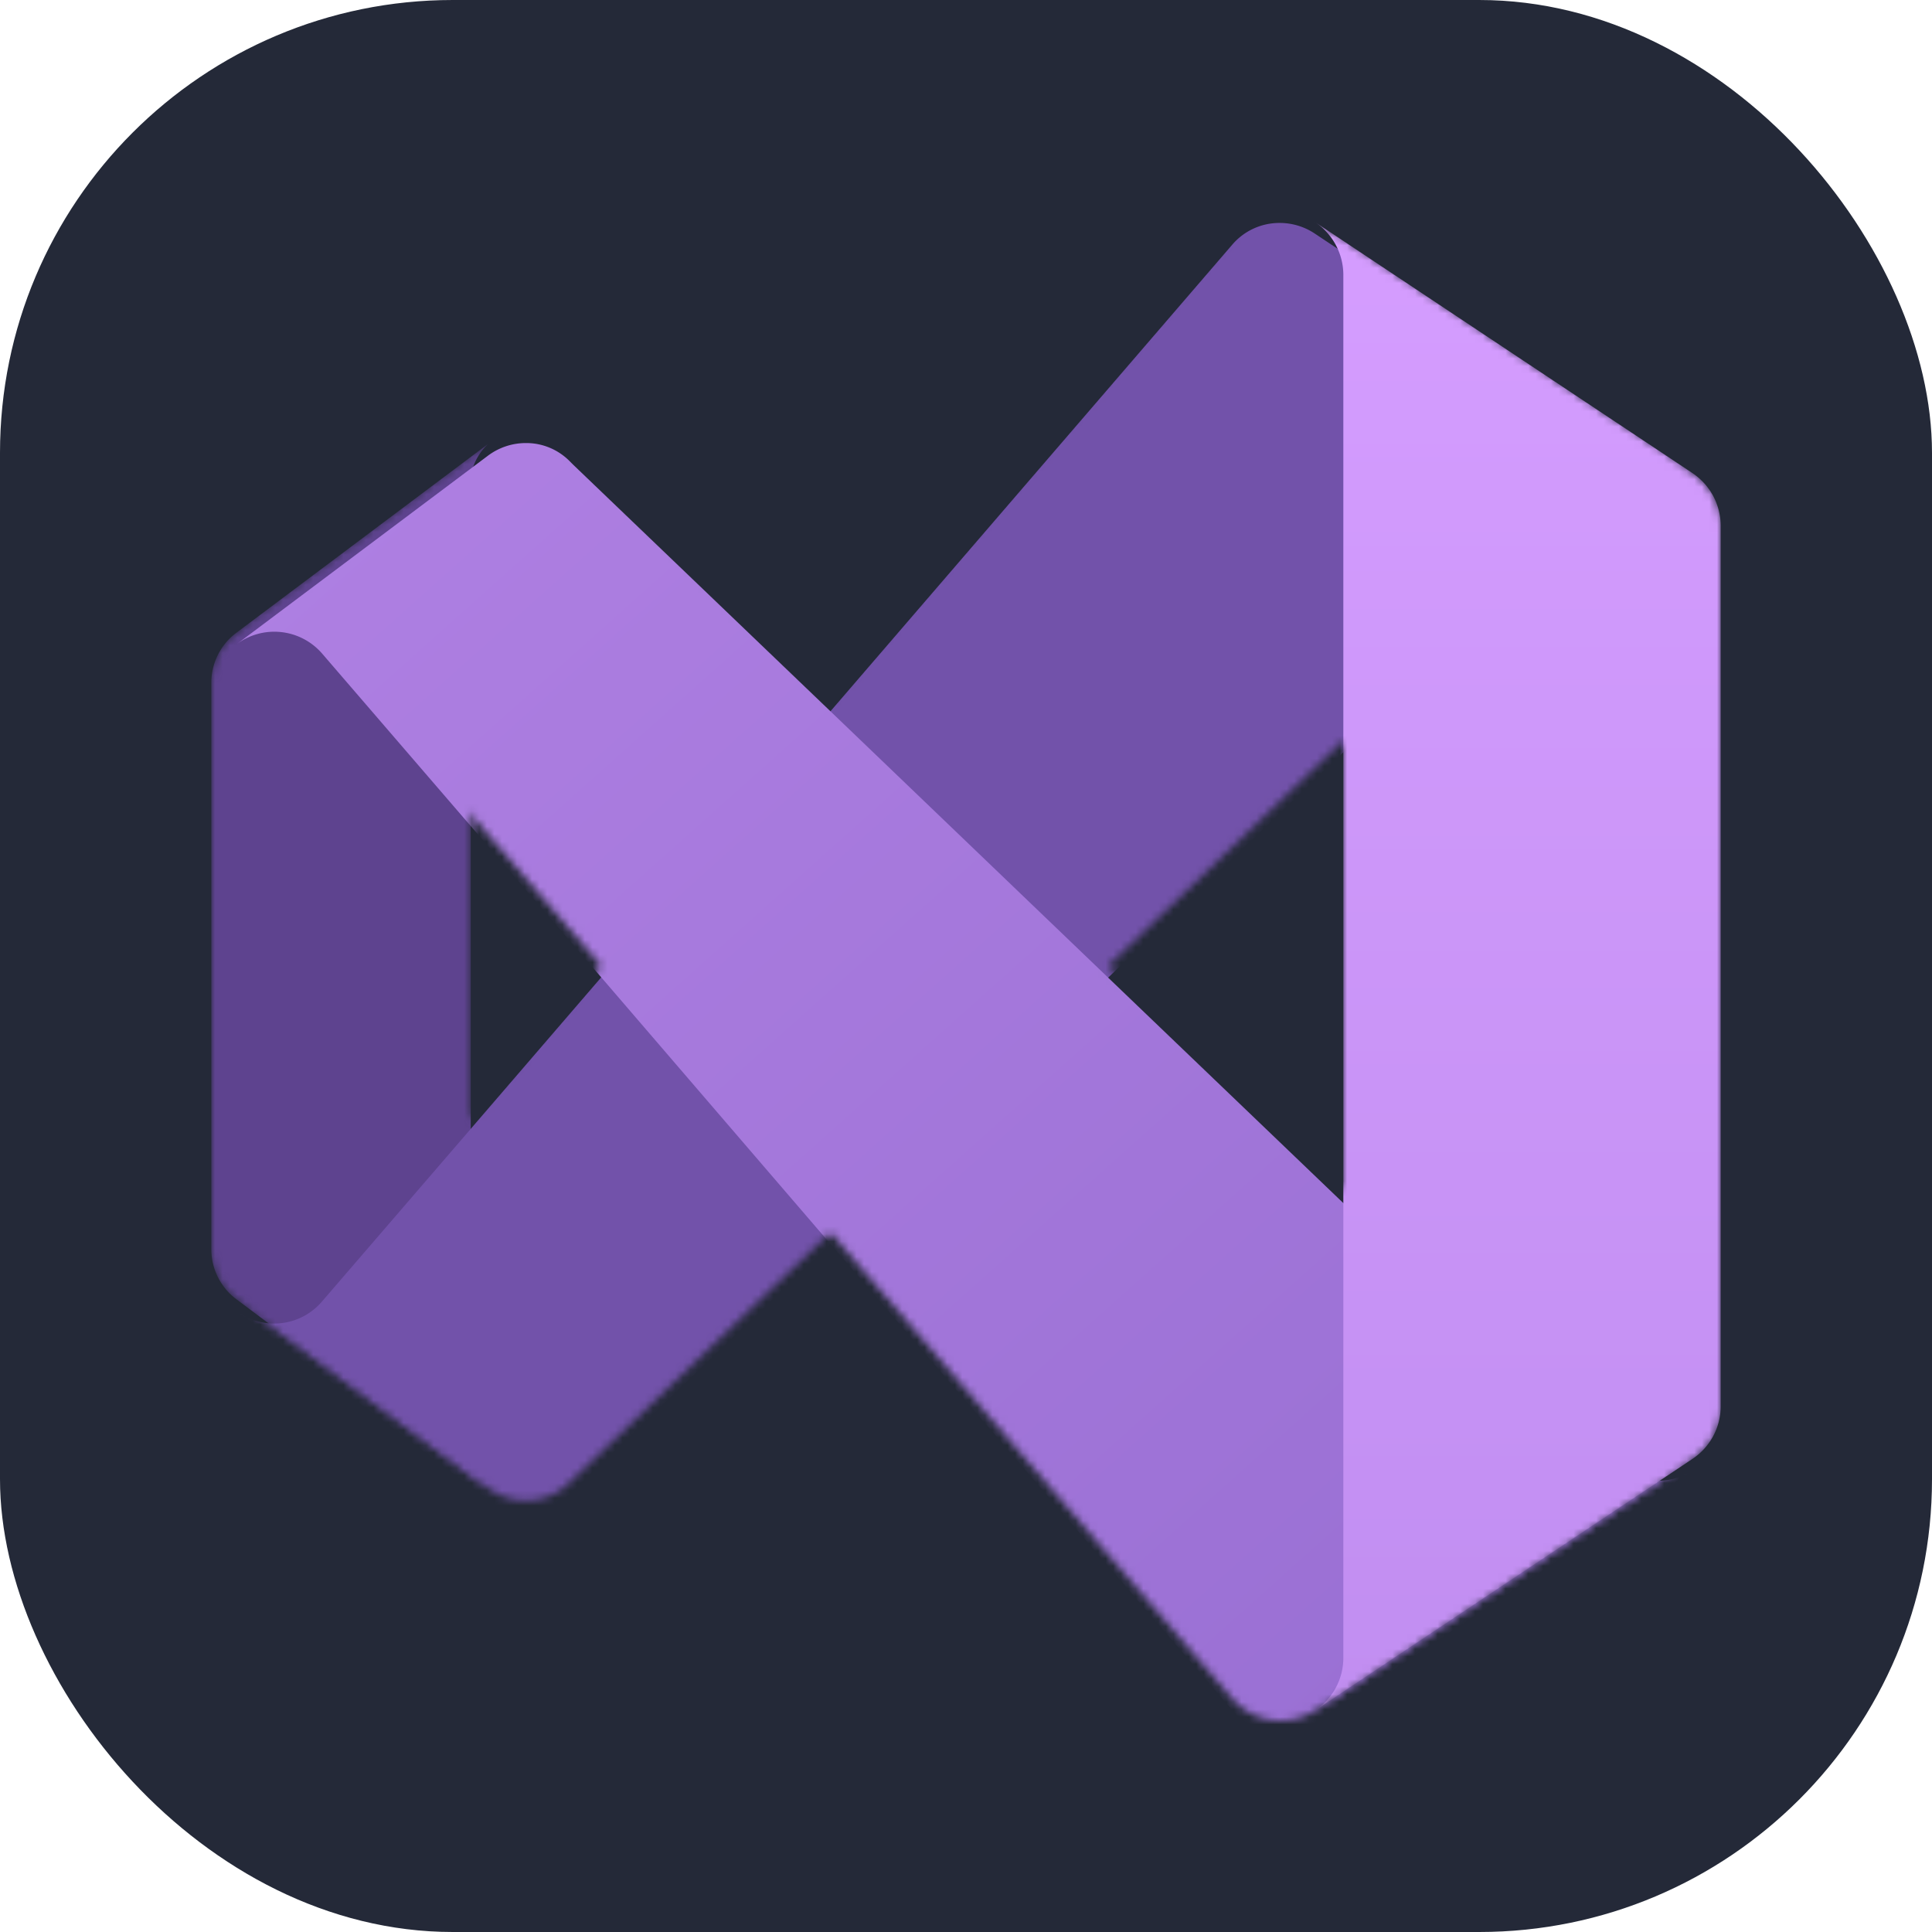
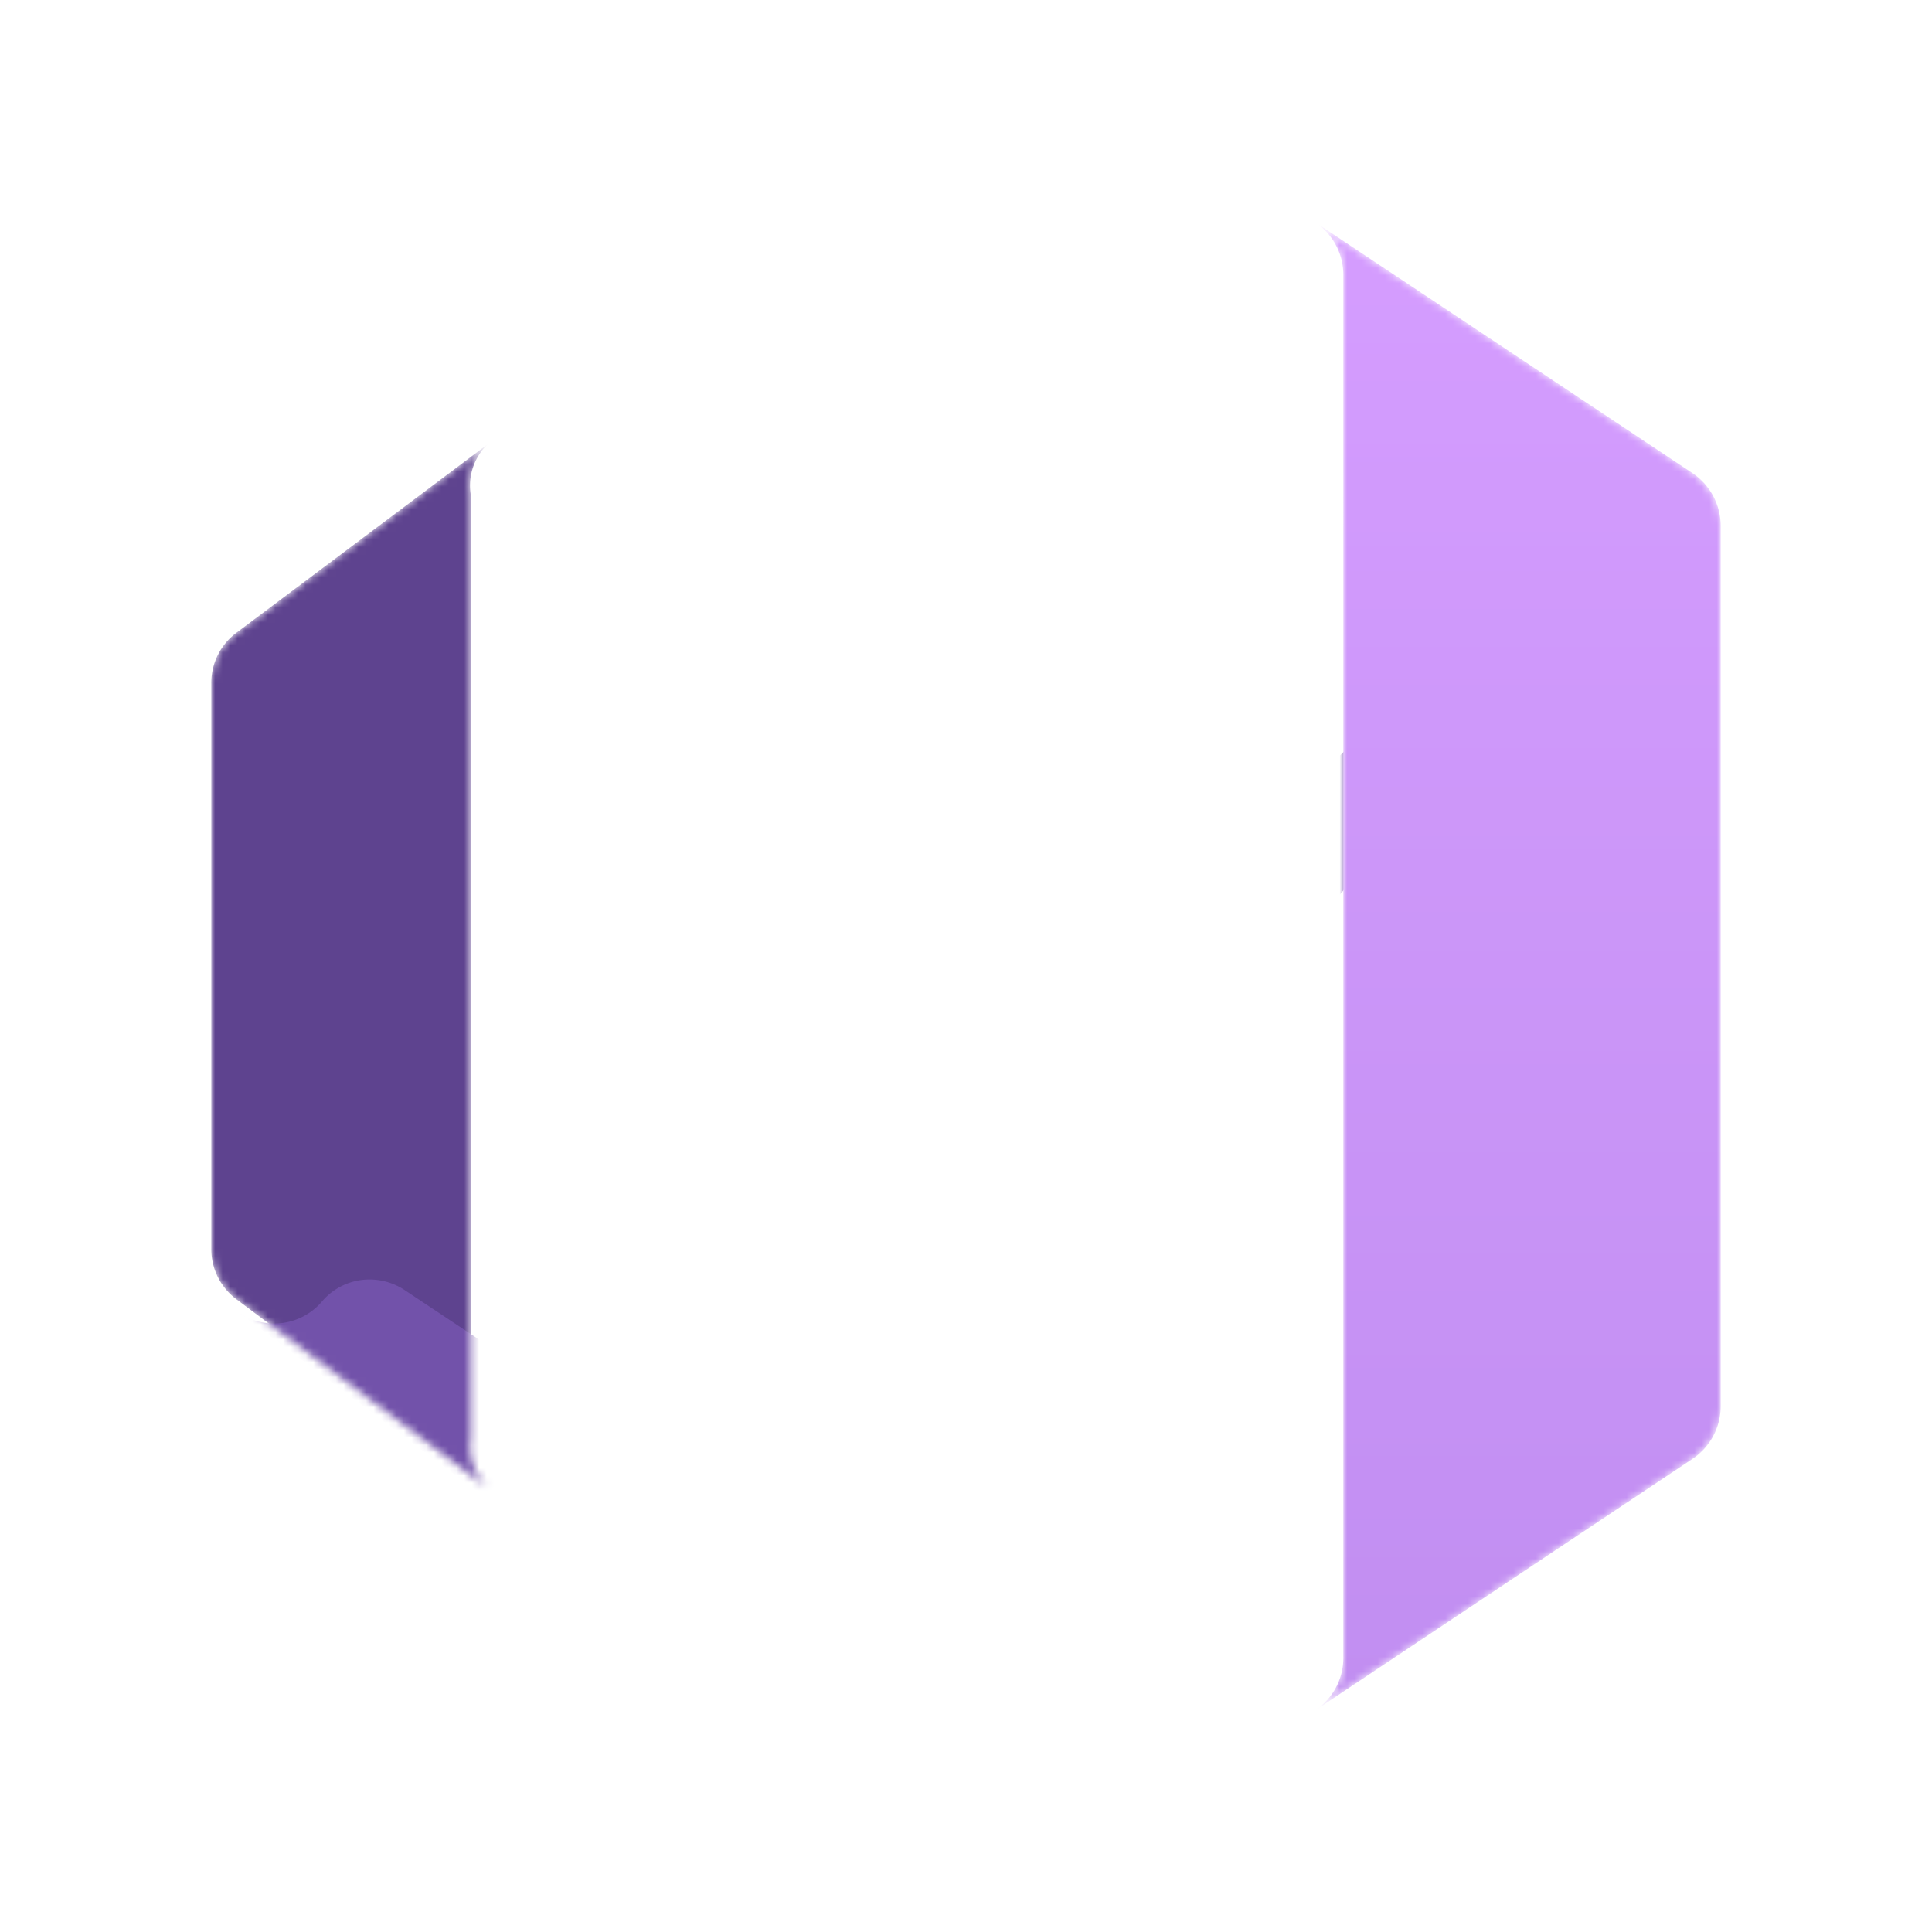
<svg xmlns="http://www.w3.org/2000/svg" width="48" height="48" fill="none" viewBox="0 0 256 256">
  <svg width="256" height="256">
-     <rect width="256" height="256" fill="#242938" rx="60" />
    <mask id="a" width="200" height="200" x="28" y="28" maskUnits="userSpaceOnUse" style="mask-type:alpha">
      <path fill="#fff" d="m64.666 197.166-33.332-25A8.253 8.253 0 0 1 28 165.5v-75a8.26 8.26 0 0 1 3.334-6.665l33.332-25a7.546 7.546 0 0 0-2.291 6.665v125a7.549 7.549 0 0 0 2.29 6.666z" />
-       <path fill="#fff" d="M224.29 62.71a8.375 8.375 0 0 0-4.625-1.376 8.093 8.093 0 0 0-5.75 2.332l-.581.584-66.5 63.75-36.794 35.291L76 195.915l-.584.585a8.092 8.092 0 0 1-5.75 2.334 8.37 8.37 0 0 1-5-1.669l-33.332-24.999a8.323 8.323 0 0 0 11.331-1.251l37-42.956 30.375-35.25 53.21-61.793A8.205 8.205 0 0 1 169.541 28a8.371 8.371 0 0 1 4.624 1.375l50.125 33.334z" />
-       <path fill="#fff" d="m224.29 193.29-49.999 33.334a8.443 8.443 0 0 1-5.759 1.296 8.447 8.447 0 0 1-5.198-2.795l-53.294-61.834-30.374-35.332-37-42.919a8.371 8.371 0 0 0-11.332-1.206l33.332-25a8.375 8.375 0 0 1 5-1.668 8.081 8.081 0 0 1 5.75 2.334l.584.584 34.04 32.625L146.834 128l66.5 63.75.581.584a8.085 8.085 0 0 0 5.75 2.331 8.362 8.362 0 0 0 4.625-1.375z" />
      <path fill="#fff" d="M228 69.665v116.669a8.36 8.36 0 0 1-3.71 6.956l-49.999 33.334a8.375 8.375 0 0 0 2.726-3.015 8.381 8.381 0 0 0 .982-3.944V36.335a8.428 8.428 0 0 0-3.834-6.96l50.125 33.334a8.407 8.407 0 0 1 3.71 6.956z" />
    </mask>
    <g mask="url(#a)">
      <path fill="#5E438F" d="m64.666 197.165-33.332-24.999A8.27 8.27 0 0 1 28 165.5v-75a8.259 8.259 0 0 1 3.334-6.666l33.332-25a7.547 7.547 0 0 0-2.291 6.666v125a7.549 7.549 0 0 0 2.29 6.665z" />
      <g filter="url(#b)">
-         <path fill="url(#c)" d="M224.289 62.71a8.37 8.37 0 0 0-4.624-1.376 8.102 8.102 0 0 0-5.75 2.332l-.581.584-35.42 33.96-31.08 29.79-36.794 35.291L76 195.915l-.585.585a8.093 8.093 0 0 1-5.75 2.334 8.371 8.371 0 0 1-5-1.669l-33.331-24.999a8.323 8.323 0 0 0 11.331-1.251l18.669-21.665 18.331-21.291 30.375-35.25 53.209-61.793a8.218 8.218 0 0 1 6.29-2.916 8.378 8.378 0 0 1 4.626 1.375l50.124 33.334z" />
+         <path fill="url(#c)" d="M224.289 62.71a8.37 8.37 0 0 0-4.624-1.376 8.102 8.102 0 0 0-5.75 2.332l-.581.584-35.42 33.96-31.08 29.79-36.794 35.291L76 195.915l-.585.585a8.093 8.093 0 0 1-5.75 2.334 8.371 8.371 0 0 1-5-1.669l-33.331-24.999a8.323 8.323 0 0 0 11.331-1.251a8.218 8.218 0 0 1 6.29-2.916 8.378 8.378 0 0 1 4.626 1.375l50.124 33.334z" />
      </g>
      <g filter="url(#d)">
-         <path fill="url(#e)" d="m224.289 193.29-49.999 33.335a8.439 8.439 0 0 1-10.956-1.5l-53.294-61.834-30.375-35.332-18.331-21.25-18.669-21.668a8.373 8.373 0 0 0-11.331-1.207l33.331-25a8.375 8.375 0 0 1 5-1.668 8.082 8.082 0 0 1 5.75 2.334l.584.584L110.04 92.71 146.834 128l31.124 29.835 35.376 33.915.581.585a8.104 8.104 0 0 0 5.75 2.33 8.364 8.364 0 0 0 4.624-1.375z" />
-       </g>
+         </g>
      <g filter="url(#f)">
        <path fill="url(#g)" d="M228 69.665v116.668a8.371 8.371 0 0 1-3.71 6.957l-50 33.334a8.345 8.345 0 0 0 2.725-3.015 8.36 8.36 0 0 0 .984-3.944V36.335a8.429 8.429 0 0 0-3.834-6.96l50.125 33.334a8.43 8.43 0 0 1 2.721 3.017 8.42 8.42 0 0 1 .989 3.94z" />
      </g>
    </g>
    <defs>
      <linearGradient id="c" x1="190.499" x2="41.989" y1="28" y2="177.471" gradientUnits="userSpaceOnUse">
        <stop stop-color="#7252AA" />
        <stop offset="1" stop-color="#7252AA" />
      </linearGradient>
      <linearGradient id="e" x1="46.75" x2="186.332" y1="64.457" y2="220.705" gradientUnits="userSpaceOnUse">
        <stop stop-color="#AE7FE2" />
        <stop offset="1" stop-color="#9A70D4" />
      </linearGradient>
      <linearGradient id="g" x1="200.49" x2="200.49" y1="25.353" y2="226.456" gradientUnits="userSpaceOnUse">
        <stop stop-color="#D59DFF" />
        <stop offset="1" stop-color="#C18EF1" />
      </linearGradient>
      <filter id="b" width="203.317" height="181.196" x="26.153" y="24.114" color-interpolation-filters="sRGB" filterUnits="userSpaceOnUse">
        <feFlood flood-opacity="0" result="BackgroundImageFix" />
        <feColorMatrix in="SourceAlpha" result="hardAlpha" values="0 0 0 0 0 0 0 0 0 0 0 0 0 0 0 0 0 0 127 0" />
        <feOffset dy=".246" />
        <feGaussianBlur stdDeviation=".246" />
        <feColorMatrix values="0 0 0 0 0 0 0 0 0 0 0 0 0 0 0 0 0 0 0.24 0" />
        <feBlend in2="BackgroundImageFix" result="effect1_dropShadow_217_156" />
        <feColorMatrix in="SourceAlpha" result="hardAlpha" values="0 0 0 0 0 0 0 0 0 0 0 0 0 0 0 0 0 0 127 0" />
        <feOffset dy="1.295" />
        <feGaussianBlur stdDeviation="2.59" />
        <feColorMatrix values="0 0 0 0 0 0 0 0 0 0 0 0 0 0 0 0 0 0 0.22 0" />
        <feBlend in2="effect1_dropShadow_217_156" result="effect2_dropShadow_217_156" />
        <feBlend in="SourceGraphic" in2="effect2_dropShadow_217_156" result="shape" />
      </filter>
      <filter id="d" width="203.317" height="181.194" x="26.153" y="53.28" color-interpolation-filters="sRGB" filterUnits="userSpaceOnUse">
        <feFlood flood-opacity="0" result="BackgroundImageFix" />
        <feColorMatrix in="SourceAlpha" result="hardAlpha" values="0 0 0 0 0 0 0 0 0 0 0 0 0 0 0 0 0 0 127 0" />
        <feOffset dy=".246" />
        <feGaussianBlur stdDeviation=".246" />
        <feColorMatrix values="0 0 0 0 0 0 0 0 0 0 0 0 0 0 0 0 0 0 0.24 0" />
        <feBlend in2="BackgroundImageFix" result="effect1_dropShadow_217_156" />
        <feColorMatrix in="SourceAlpha" result="hardAlpha" values="0 0 0 0 0 0 0 0 0 0 0 0 0 0 0 0 0 0 127 0" />
        <feOffset dy="1.295" />
        <feGaussianBlur stdDeviation="2.59" />
        <feColorMatrix values="0 0 0 0 0 0 0 0 0 0 0 0 0 0 0 0 0 0 0.22 0" />
        <feBlend in2="effect1_dropShadow_217_156" result="effect2_dropShadow_217_156" />
        <feBlend in="SourceGraphic" in2="effect2_dropShadow_217_156" result="shape" />
      </filter>
      <filter id="f" width="84.921" height="228.335" x="158.622" y="13.832" color-interpolation-filters="sRGB" filterUnits="userSpaceOnUse">
        <feFlood flood-opacity="0" result="BackgroundImageFix" />
        <feColorMatrix in="SourceAlpha" result="hardAlpha" values="0 0 0 0 0 0 0 0 0 0 0 0 0 0 0 0 0 0 127 0" />
        <feOffset />
        <feGaussianBlur stdDeviation=".13" />
        <feColorMatrix values="0 0 0 0 0 0 0 0 0 0 0 0 0 0 0 0 0 0 0.24 0" />
        <feBlend in2="BackgroundImageFix" result="effect1_dropShadow_217_156" />
        <feColorMatrix in="SourceAlpha" result="hardAlpha" values="0 0 0 0 0 0 0 0 0 0 0 0 0 0 0 0 0 0 127 0" />
        <feOffset />
        <feGaussianBlur stdDeviation="7.771" />
        <feColorMatrix values="0 0 0 0 0 0 0 0 0 0 0 0 0 0 0 0 0 0 0.3 0" />
        <feBlend in2="effect1_dropShadow_217_156" result="effect2_dropShadow_217_156" />
        <feBlend in="SourceGraphic" in2="effect2_dropShadow_217_156" result="shape" />
      </filter>
    </defs>
  </svg>
</svg>